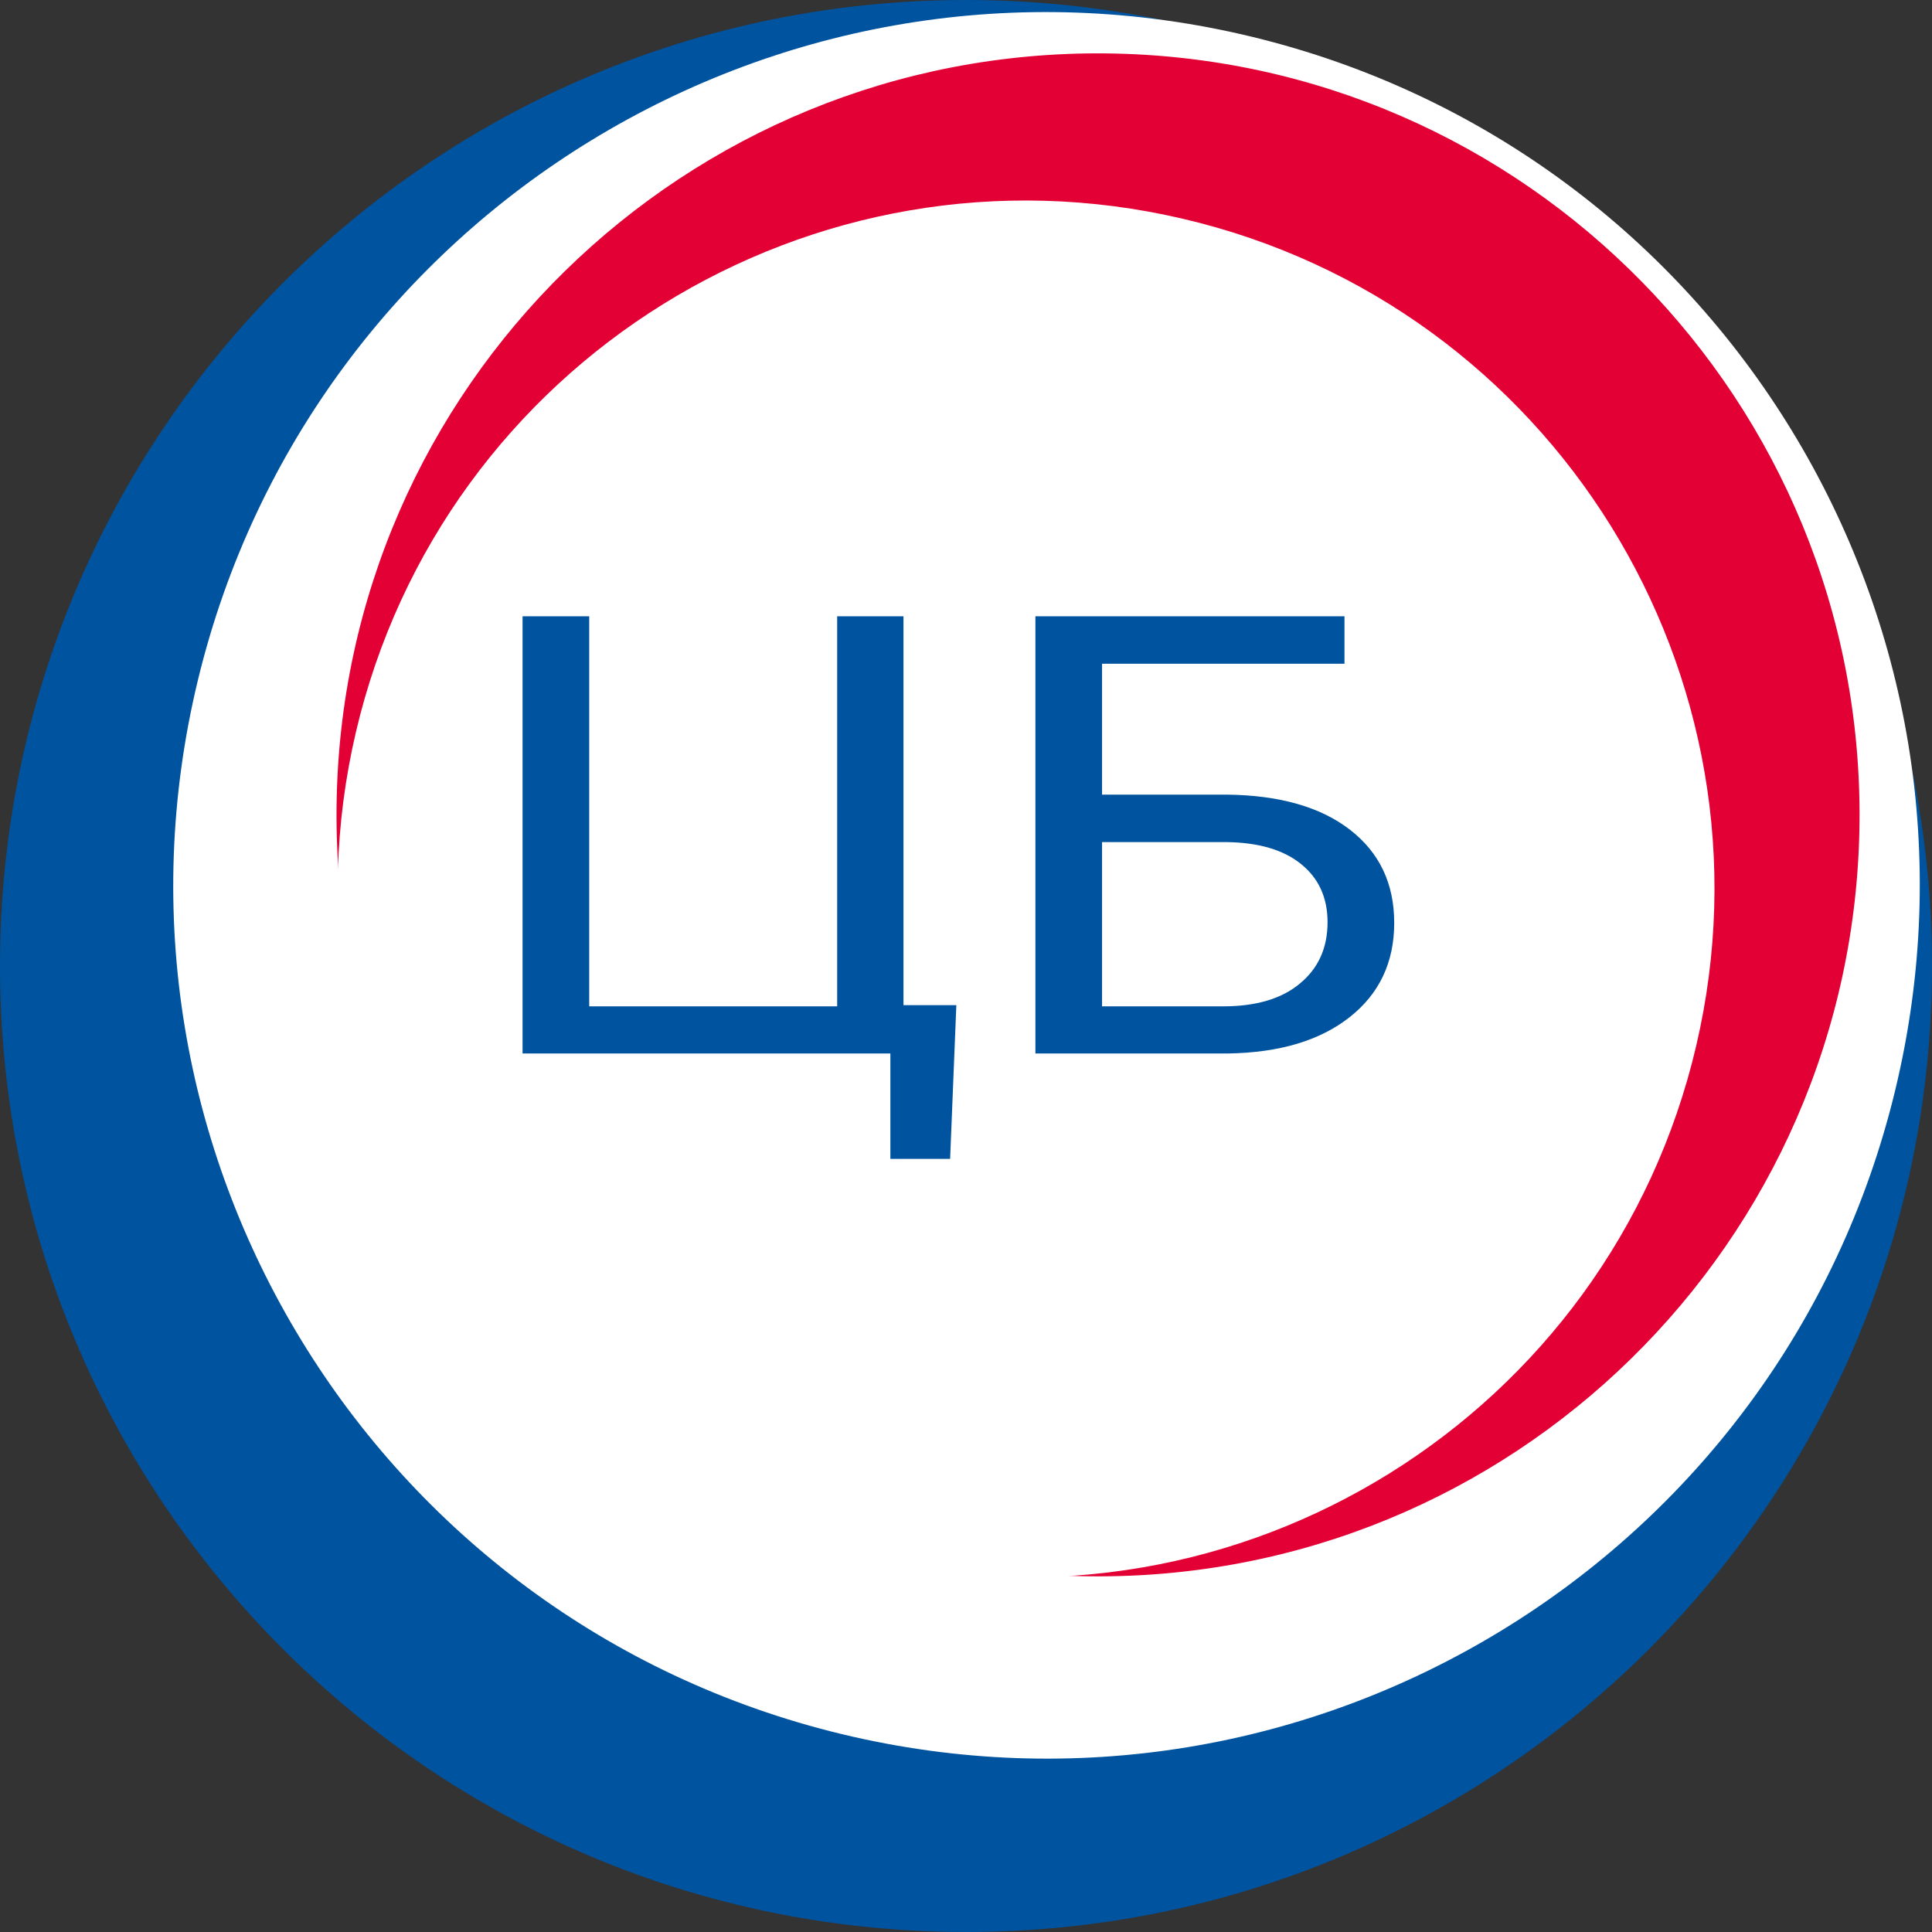
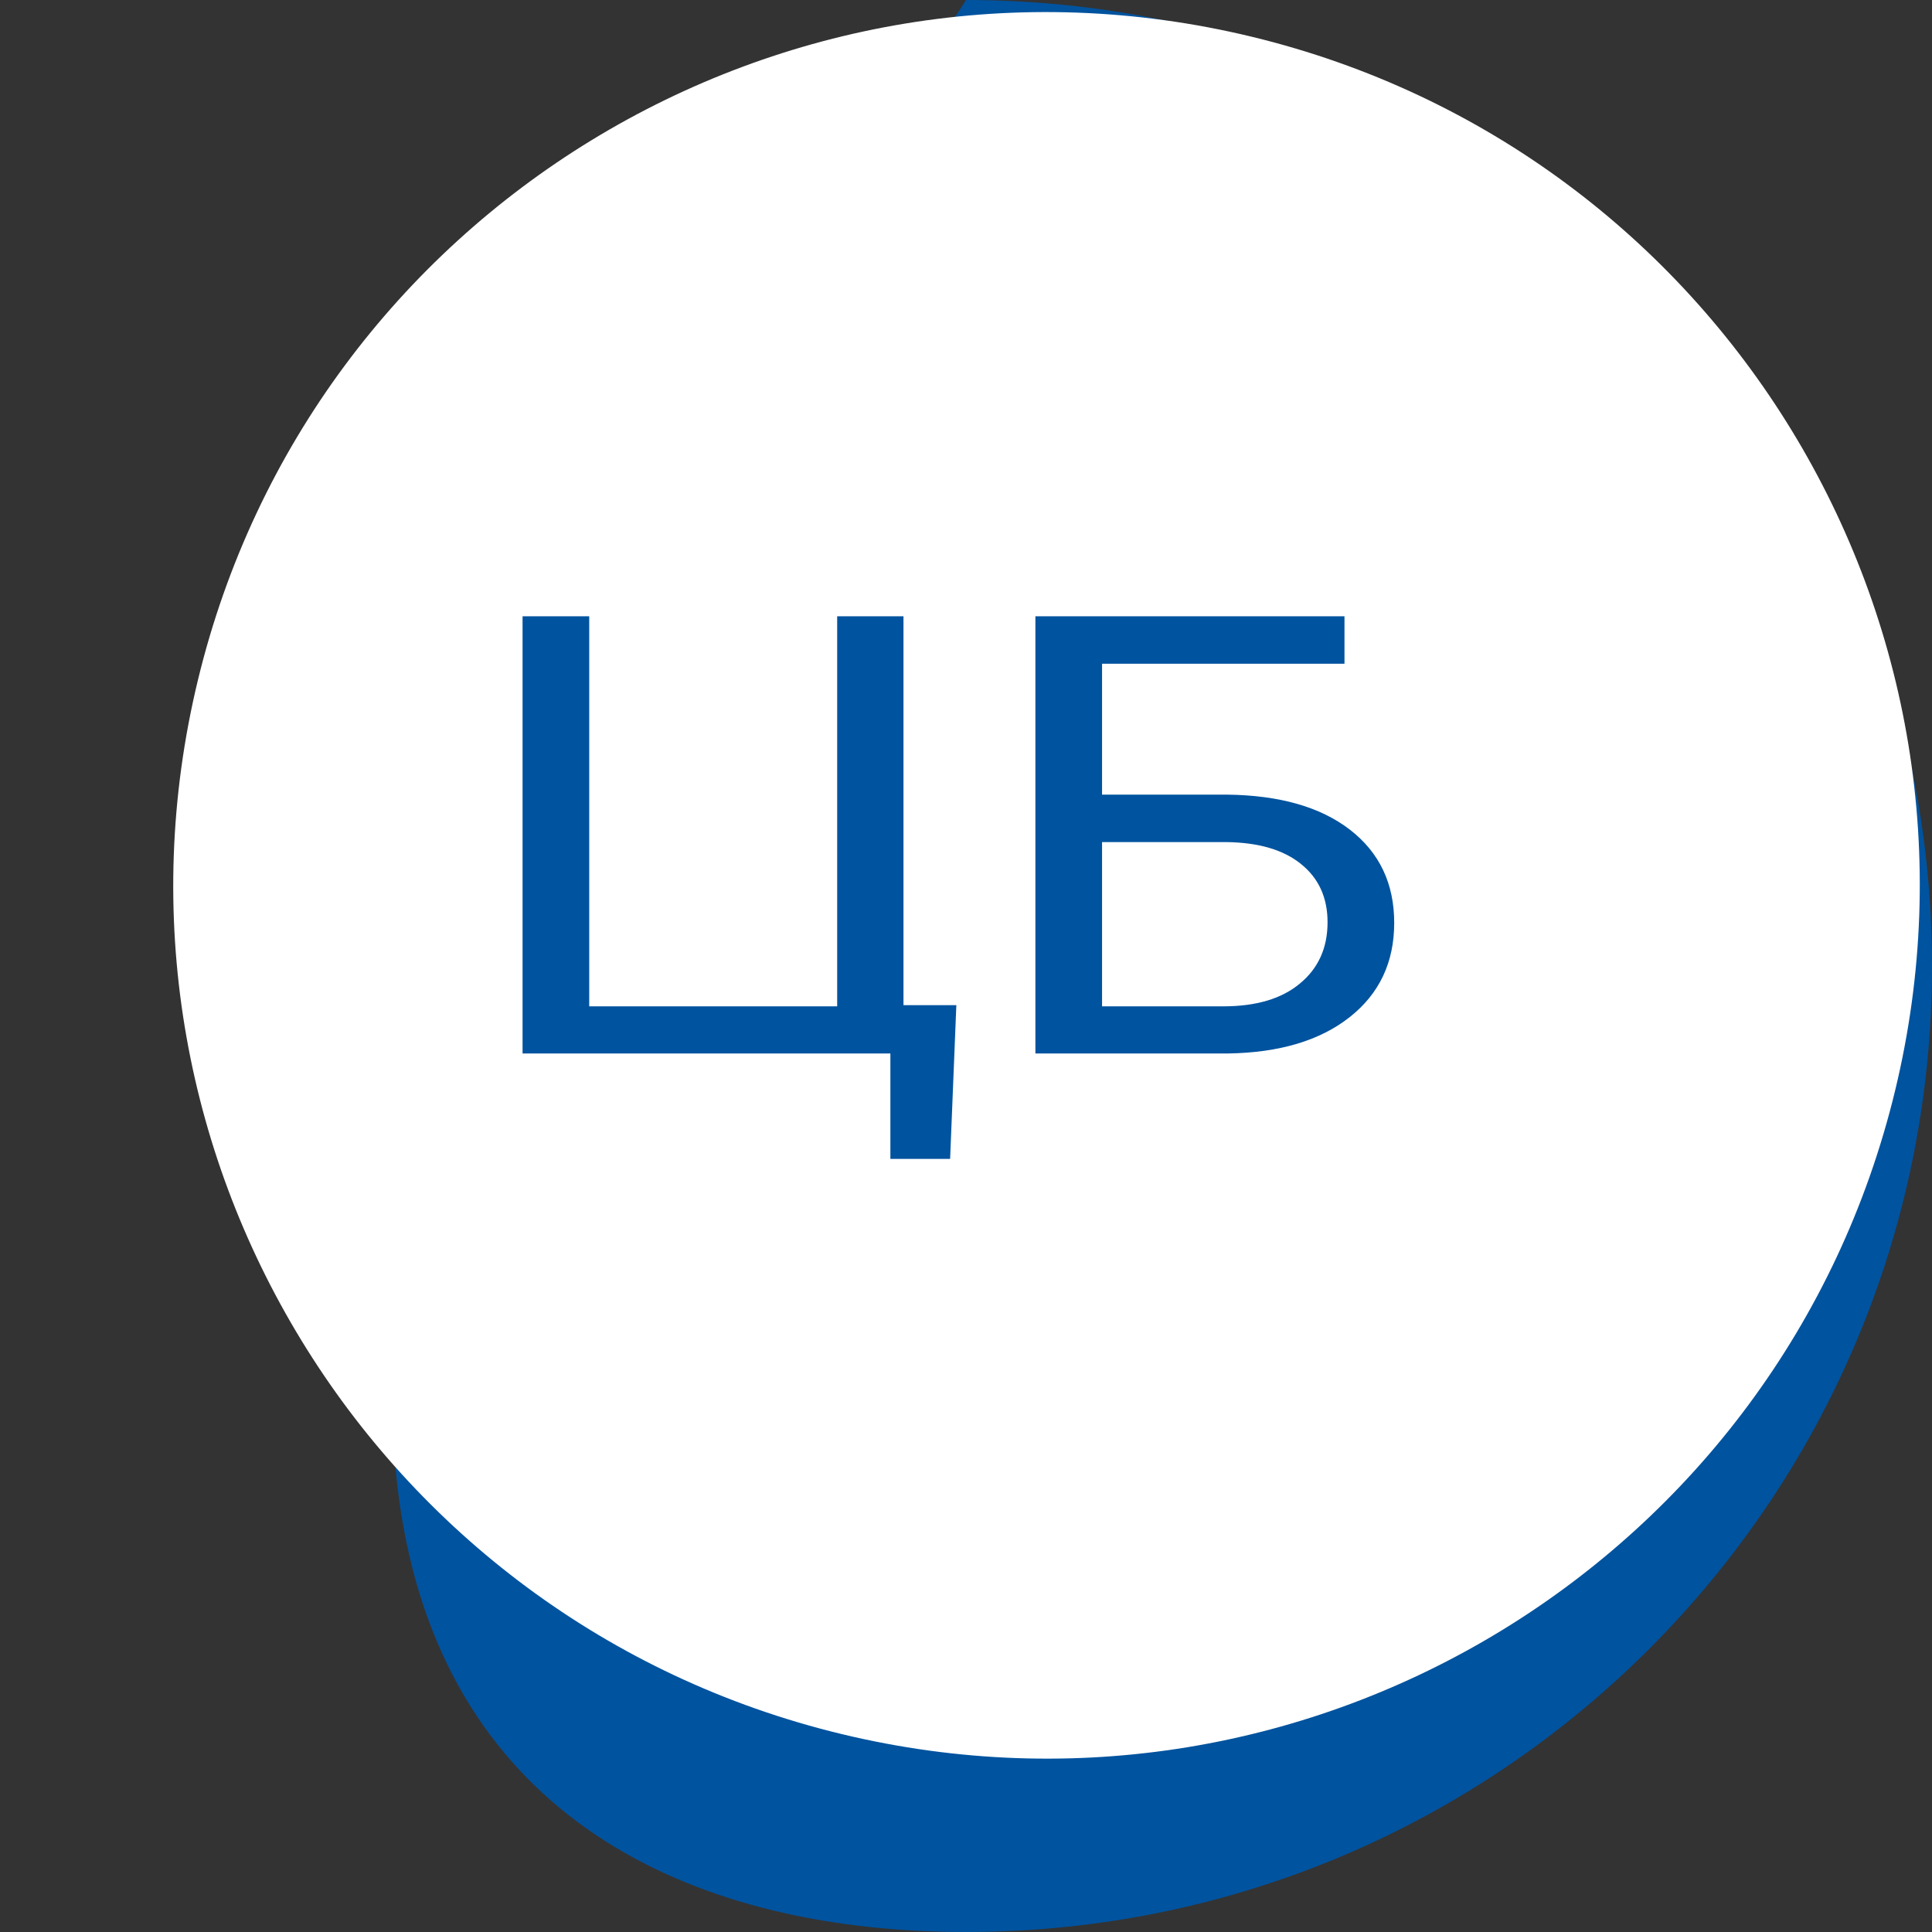
<svg xmlns="http://www.w3.org/2000/svg" width="50" height="50" viewBox="0 0 50 50" fill="none">
  <rect x="0" y="0" width="50" height="50" fill="#333333" stroke="none" />
  <g clip-path="url(#clip0)">
-     <path d="M25 50C38.807 50 50 38.807 50 25C50 11.193 38.807 0 25 0C11.193 0 0 11.193 0 25C0 38.807 11.193 50 25 50Z" fill="#00539F" />
+     <path d="M25 50C38.807 50 50 38.807 50 25C50 11.193 38.807 0 25 0C0 38.807 11.193 50 25 50Z" fill="#00539F" />
    <path d="M49.045 28.226C51.98 16.097 44.526 3.886 32.397 0.951C20.268 -1.983 8.056 5.471 5.122 17.6C2.188 29.729 9.642 41.94 21.771 44.875C33.9 47.809 46.111 40.355 49.045 28.226Z" fill="white" />
-     <path d="M48.124 21.285C48.233 10.402 39.498 1.49 28.614 1.382C17.73 1.273 8.819 10.008 8.71 20.891C8.602 31.775 17.336 40.686 28.22 40.795C39.104 40.904 48.015 32.169 48.124 21.285Z" fill="#E30034" />
    <path d="M43.899 27.06C46.139 17.481 40.189 7.9 30.61 5.661C21.031 3.421 11.45 9.371 9.21 18.95C6.971 28.529 12.92 38.11 22.499 40.349C32.078 42.589 41.659 36.639 43.899 27.06Z" fill="white" />
    <path d="M13.524 15.949H15.249V26.044H21.666V15.949H23.382V26.013H24.75L24.589 29.992H23.043V27.264H13.524V15.949ZM34.795 17.177H28.521V20.565H31.756C33.115 20.581 34.175 20.884 34.938 21.474C35.701 22.065 36.082 22.868 36.082 23.884C36.082 24.904 35.698 25.718 34.929 26.324C34.16 26.93 33.112 27.243 31.783 27.264H26.796V15.949H34.795V17.177ZM28.521 21.793V26.044H31.658C32.51 26.044 33.172 25.847 33.642 25.453C34.119 25.06 34.357 24.531 34.357 23.868C34.357 23.231 34.128 22.728 33.669 22.36C33.216 21.992 32.57 21.803 31.73 21.793H28.521Z" fill="#00539F" />
  </g>
  <defs>
    <clipPath id="clip0">
      <rect width="50" height="50" fill="white" />
    </clipPath>
  </defs>
</svg>